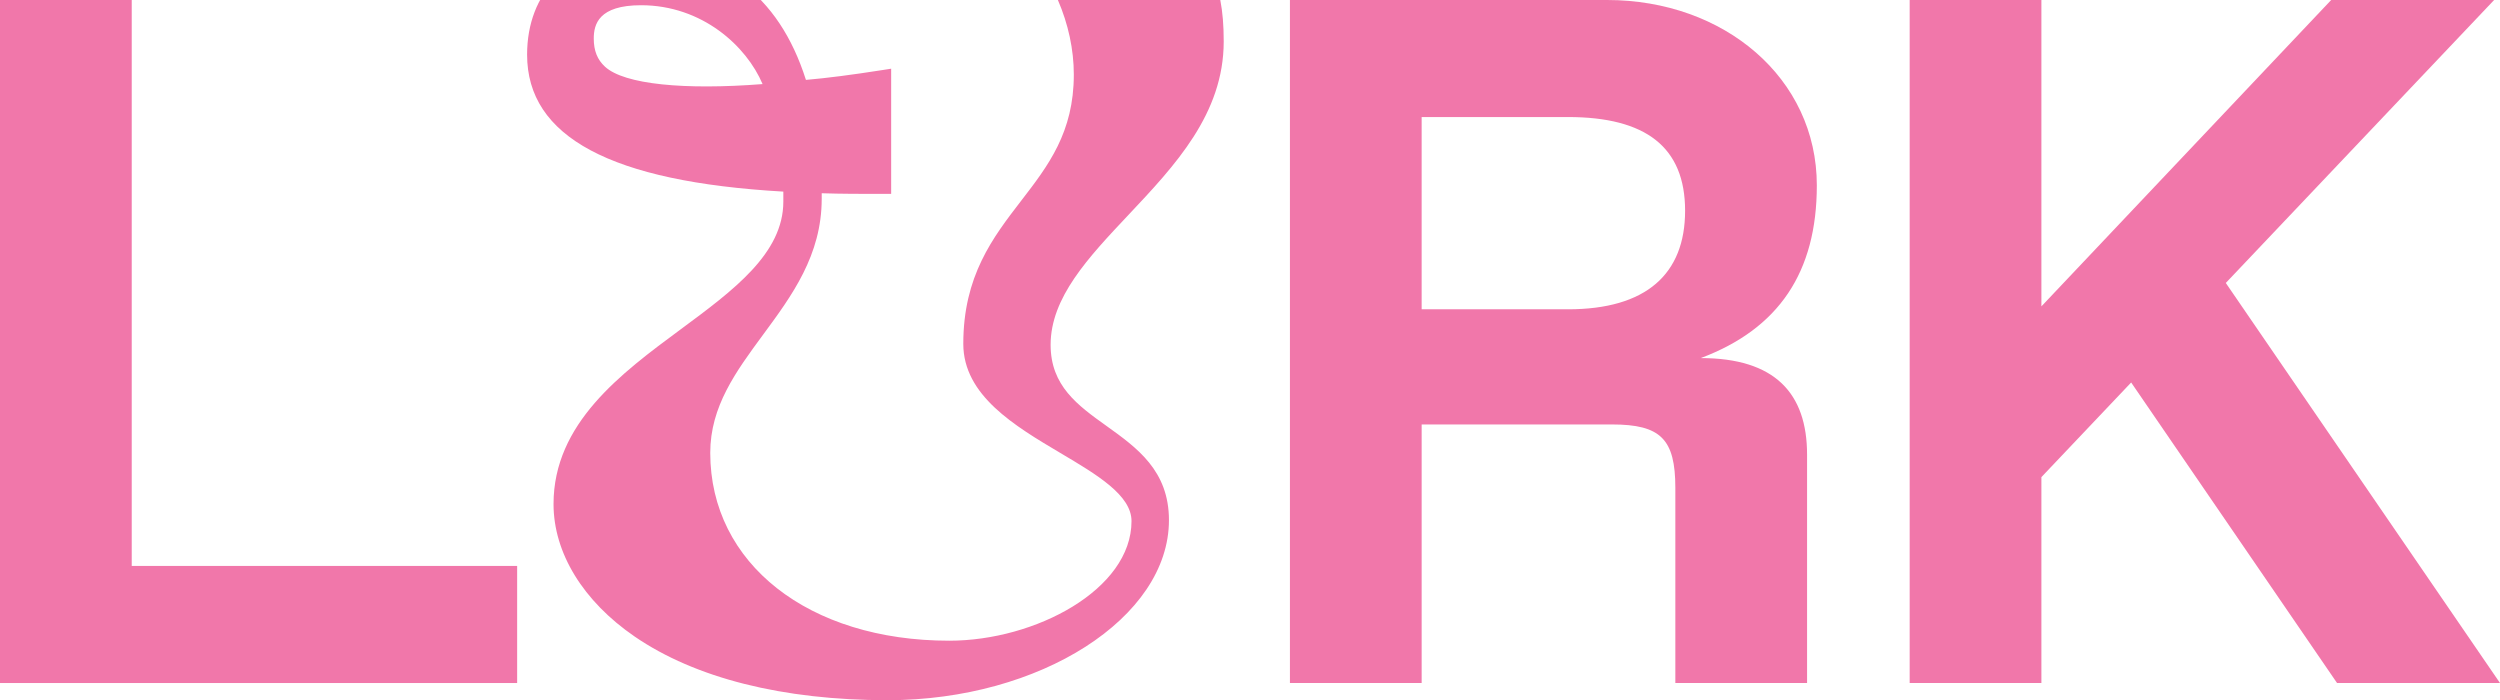
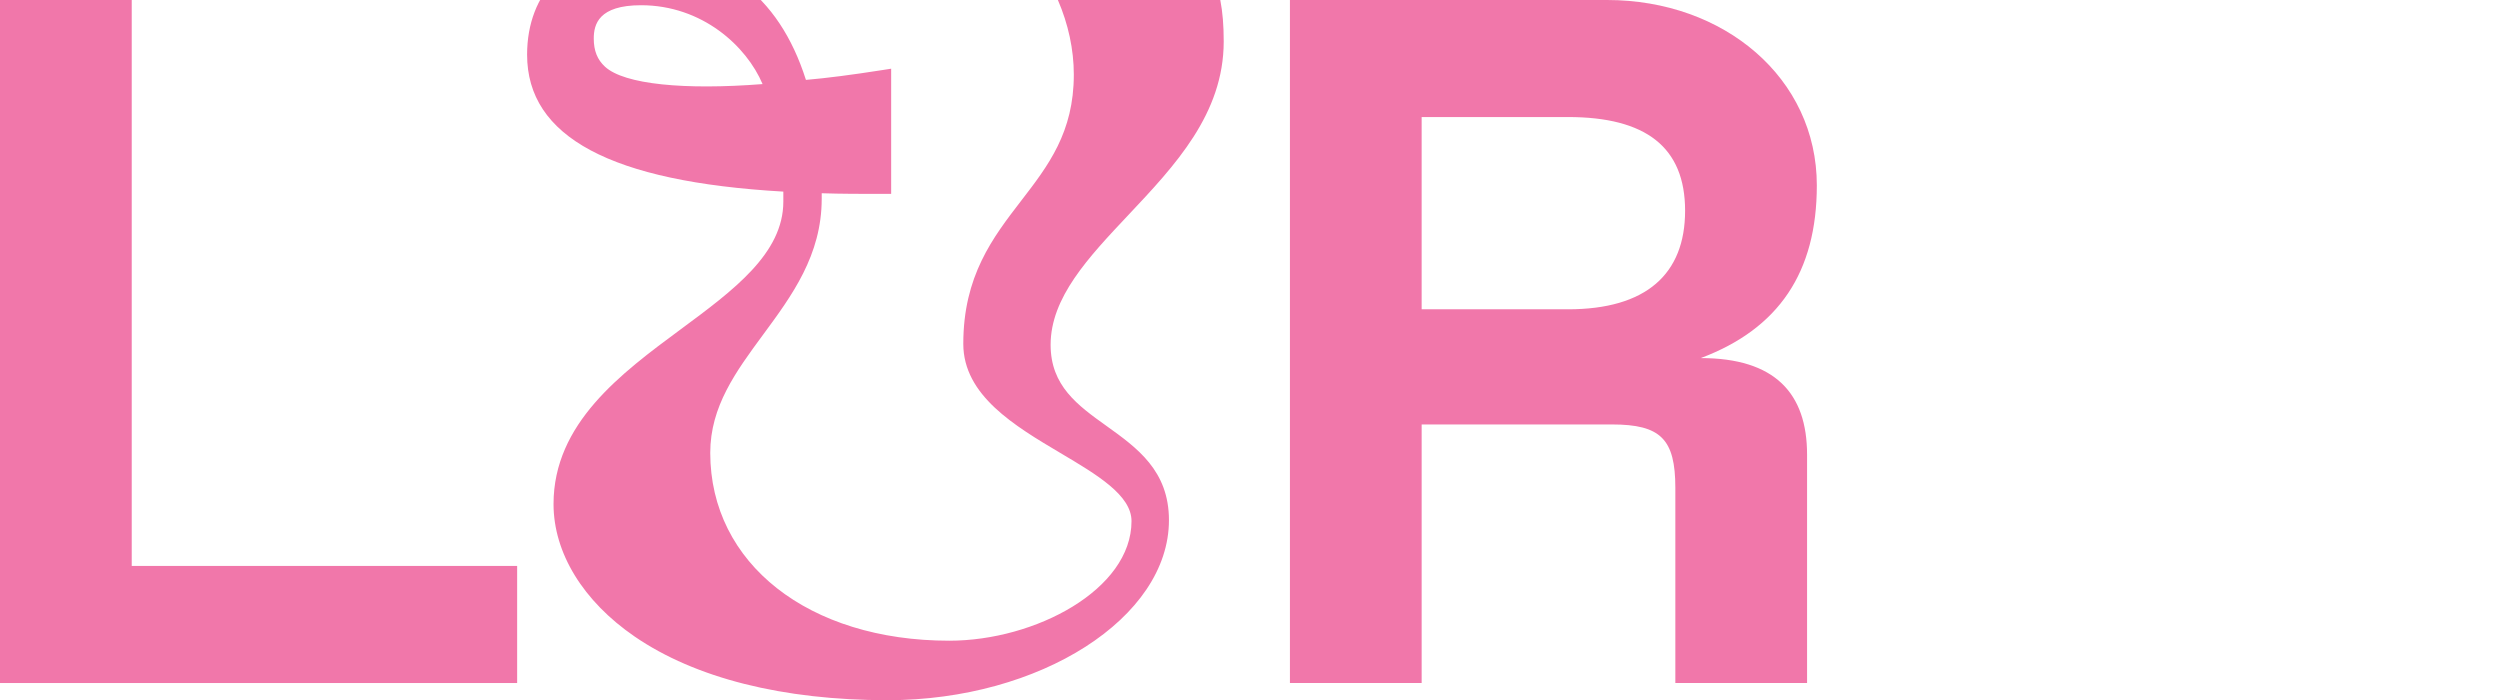
<svg xmlns="http://www.w3.org/2000/svg" version="1.1" id="Layer_1" x="0px" y="0px" viewBox="0 0 502.18 140.66" style="enable-background:new 0 0 502.18 140.66;" xml:space="preserve">
  <style type="text/css">
	.st0{fill:#211F20;}
	.st1{fill:#F177AA;}
</style>
  <g>
-     <path class="st1" d="M0,0h26.46v113.68h77.42v23.52H0V0z" />
+     <path class="st1" d="M0,0h26.46v113.68h77.42v23.52H0z" />
    <path class="st1" d="M259.11,0h63.7c23.52,0,42.14,15.68,42.14,37.24c0,17.44-7.64,28.81-23.32,34.69c14.9,0,21.36,7.06,21.36,19.4   v45.86h-26.46V98c0-9.8-2.94-12.74-12.74-12.74h-38.22v51.94h-26.46V0z M314.97,62.13c15.68,0,23.52-7.06,23.52-19.8   c0-12.74-7.84-18.82-23.52-18.82h-29.4v38.61H314.97z" />
-     <path class="st1" d="M428.09,76.83l-18.03,19.01v41.36H383.6V0h26.46v61.54L468.27,0H501l-53.9,56.84l55.08,80.36h-32.73   L428.09,76.83z" />
    <g>
      <path class="st1" d="M245.81,8.32c0-3.23-0.22-5.91-0.69-8.32H212.5c2.09,4.84,3.2,9.95,3.2,14.98c0,11.61-5.13,18.28-10.57,25.34    c-5.72,7.43-11.63,15.11-11.63,28.75c0,10.37,10.37,16.51,19.51,21.93c7.34,4.35,14.28,8.46,14.28,13.68    c0,13.75-19.33,24.02-36.61,24.02c-28.27,0-48.01-15.52-48.01-37.73c0-9.34,5.17-16.35,10.63-23.76    c5.78-7.84,11.76-15.95,11.76-27.28v-1.11c3.91,0.13,8.07,0.13,12.45,0.13h1.5V13.8l-1.73,0.27c-6.18,0.97-11.23,1.62-15.39,1.98    c-5.48-17.25-17.34-26-35.26-26c-12.41,0-20.75,8.41-20.75,20.93c0,16.52,16.84,25.53,51.47,27.51v2.01    c0,10.41-10.01,17.81-20.6,25.64c-11.98,8.86-25.56,18.9-25.56,35.11c0,9.81,5.94,19.51,16.29,26.61    c12.19,8.36,29.76,12.79,50.82,12.79c30.63,0,56.51-16.56,56.51-36.16c0-9.94-6.38-14.51-12.56-18.94    c-5.77-4.13-11.21-8.04-11.21-16.29c0-9.49,7.56-17.52,15.57-26.02C236.05,33.22,245.81,22.86,245.81,8.32z M121.53,13.4    c-1.54-1.41-2.26-3.21-2.26-5.66c0-2.87,0.99-6.69,9.5-6.69c12.28,0,21.19,8.22,24.41,15.84    C137.52,18.11,125.41,16.97,121.53,13.4z" />
    </g>
  </g>
</svg>